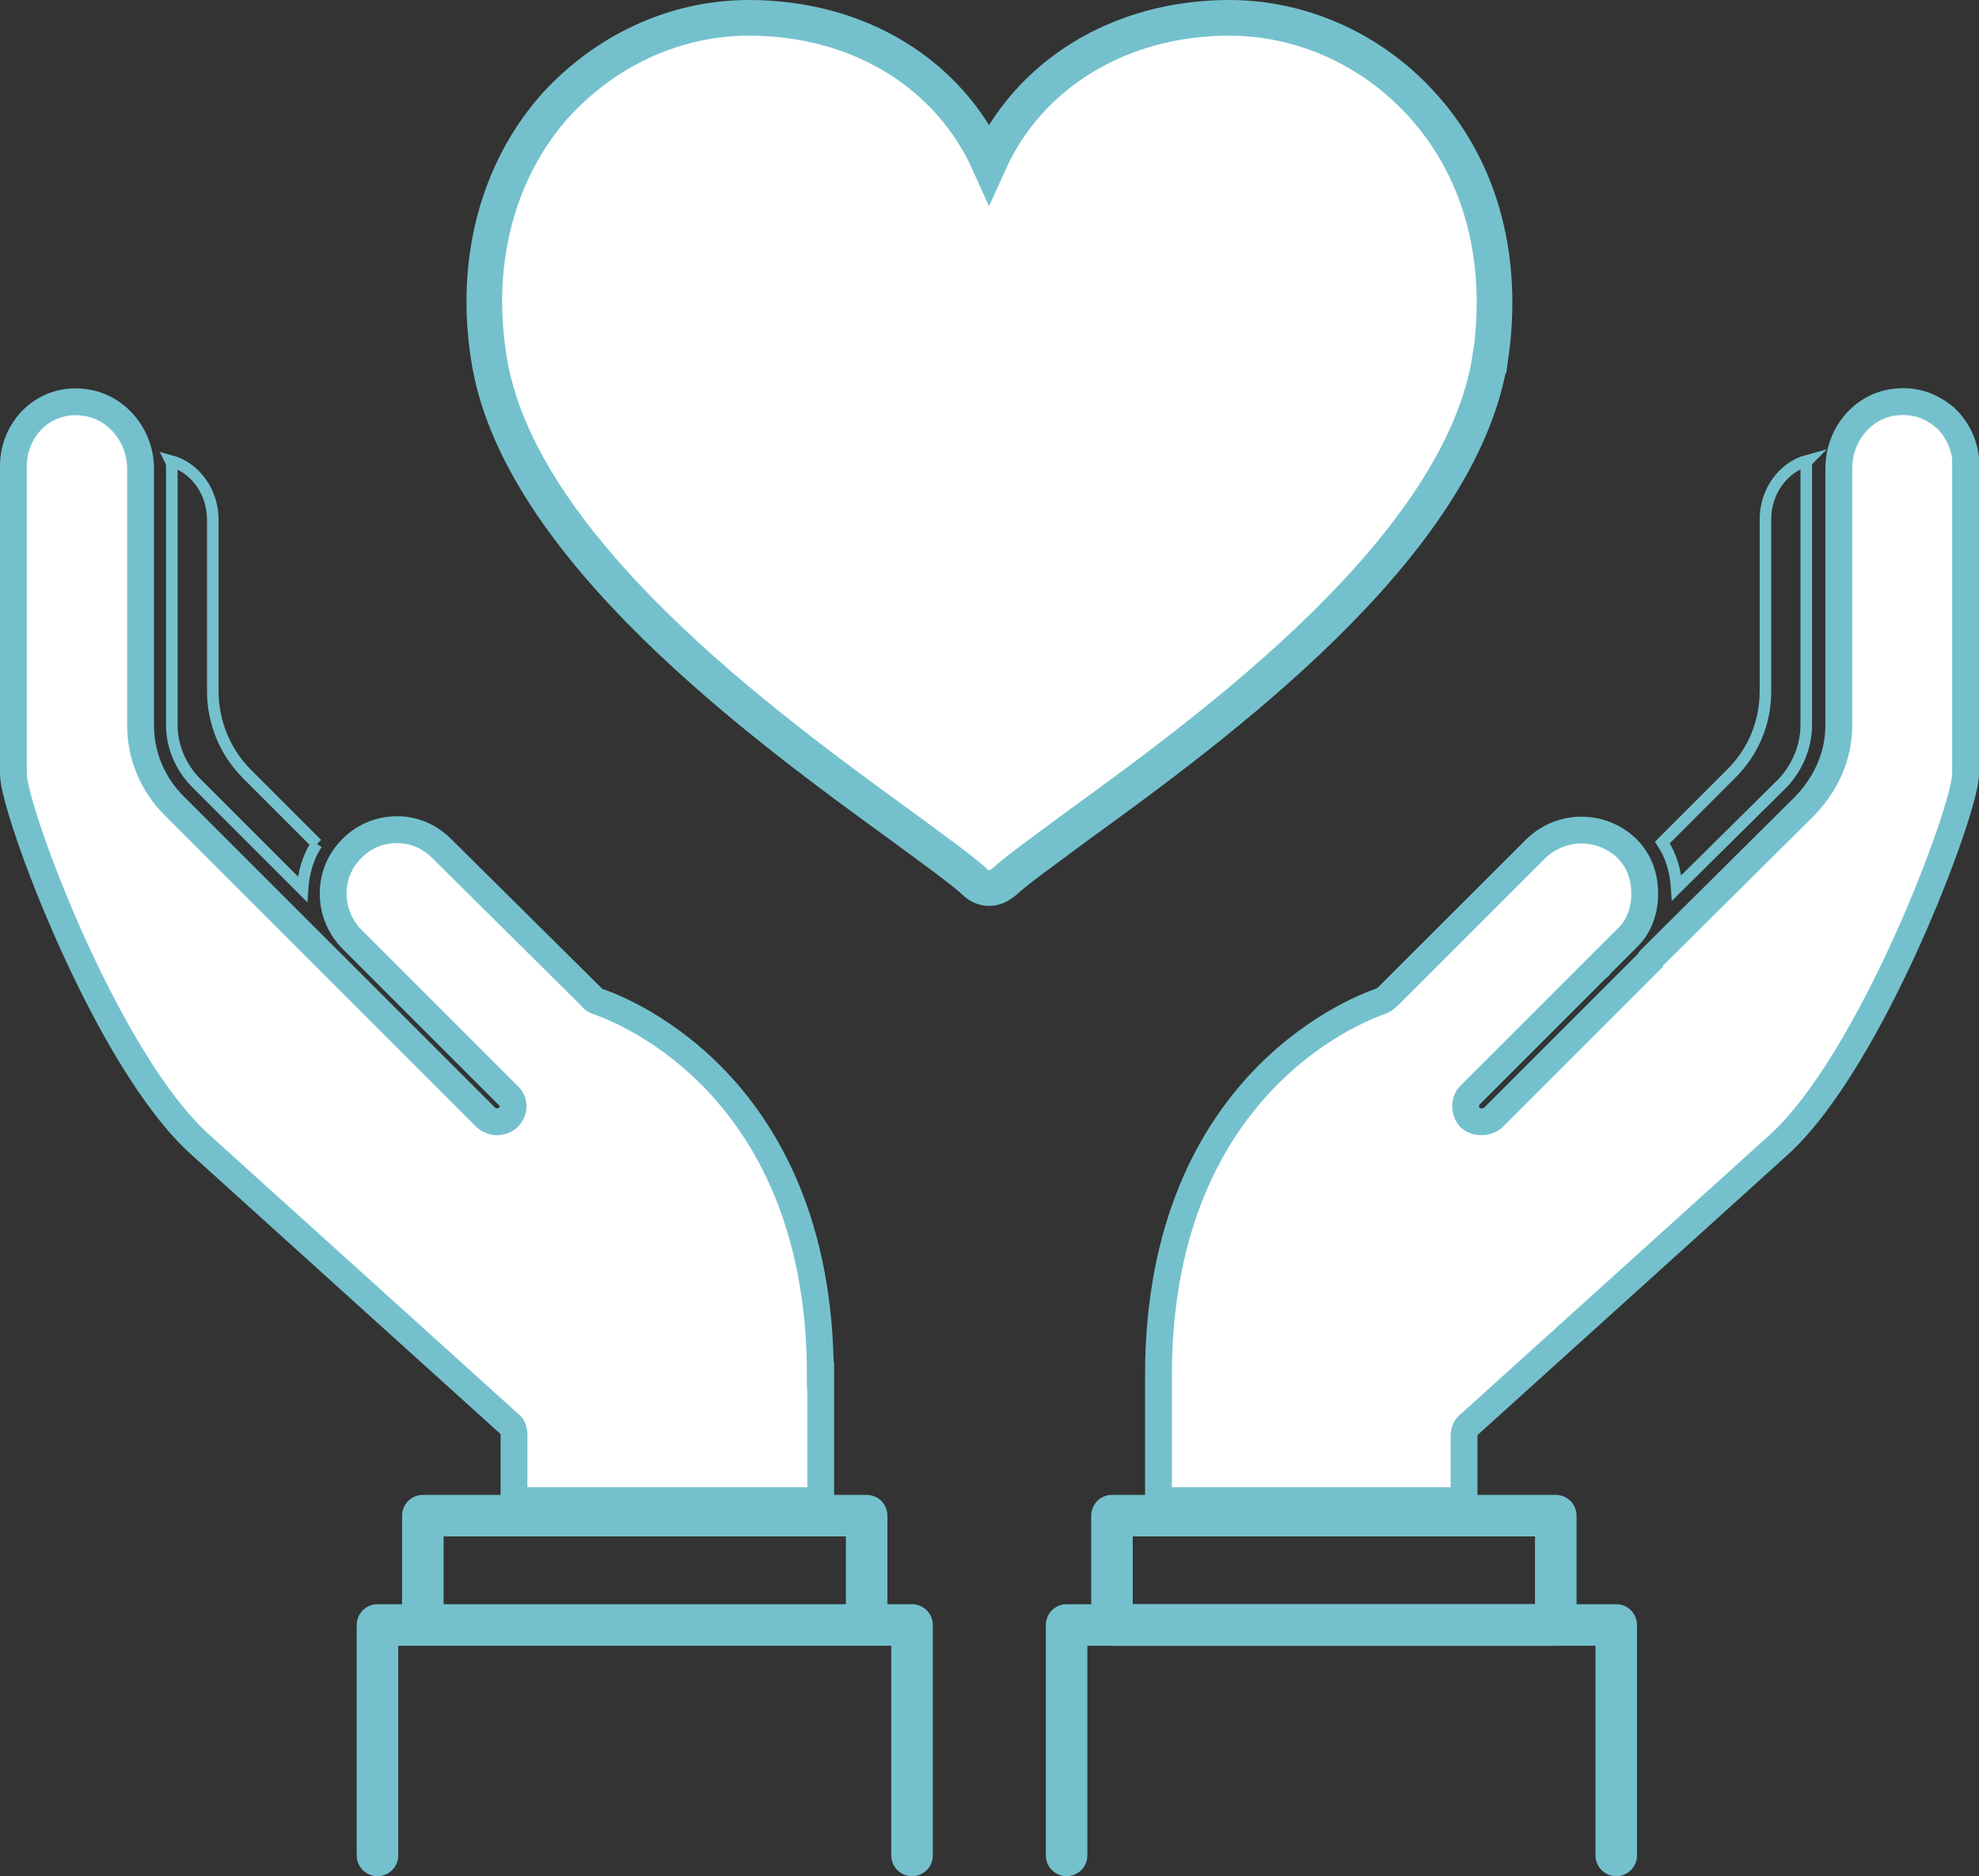
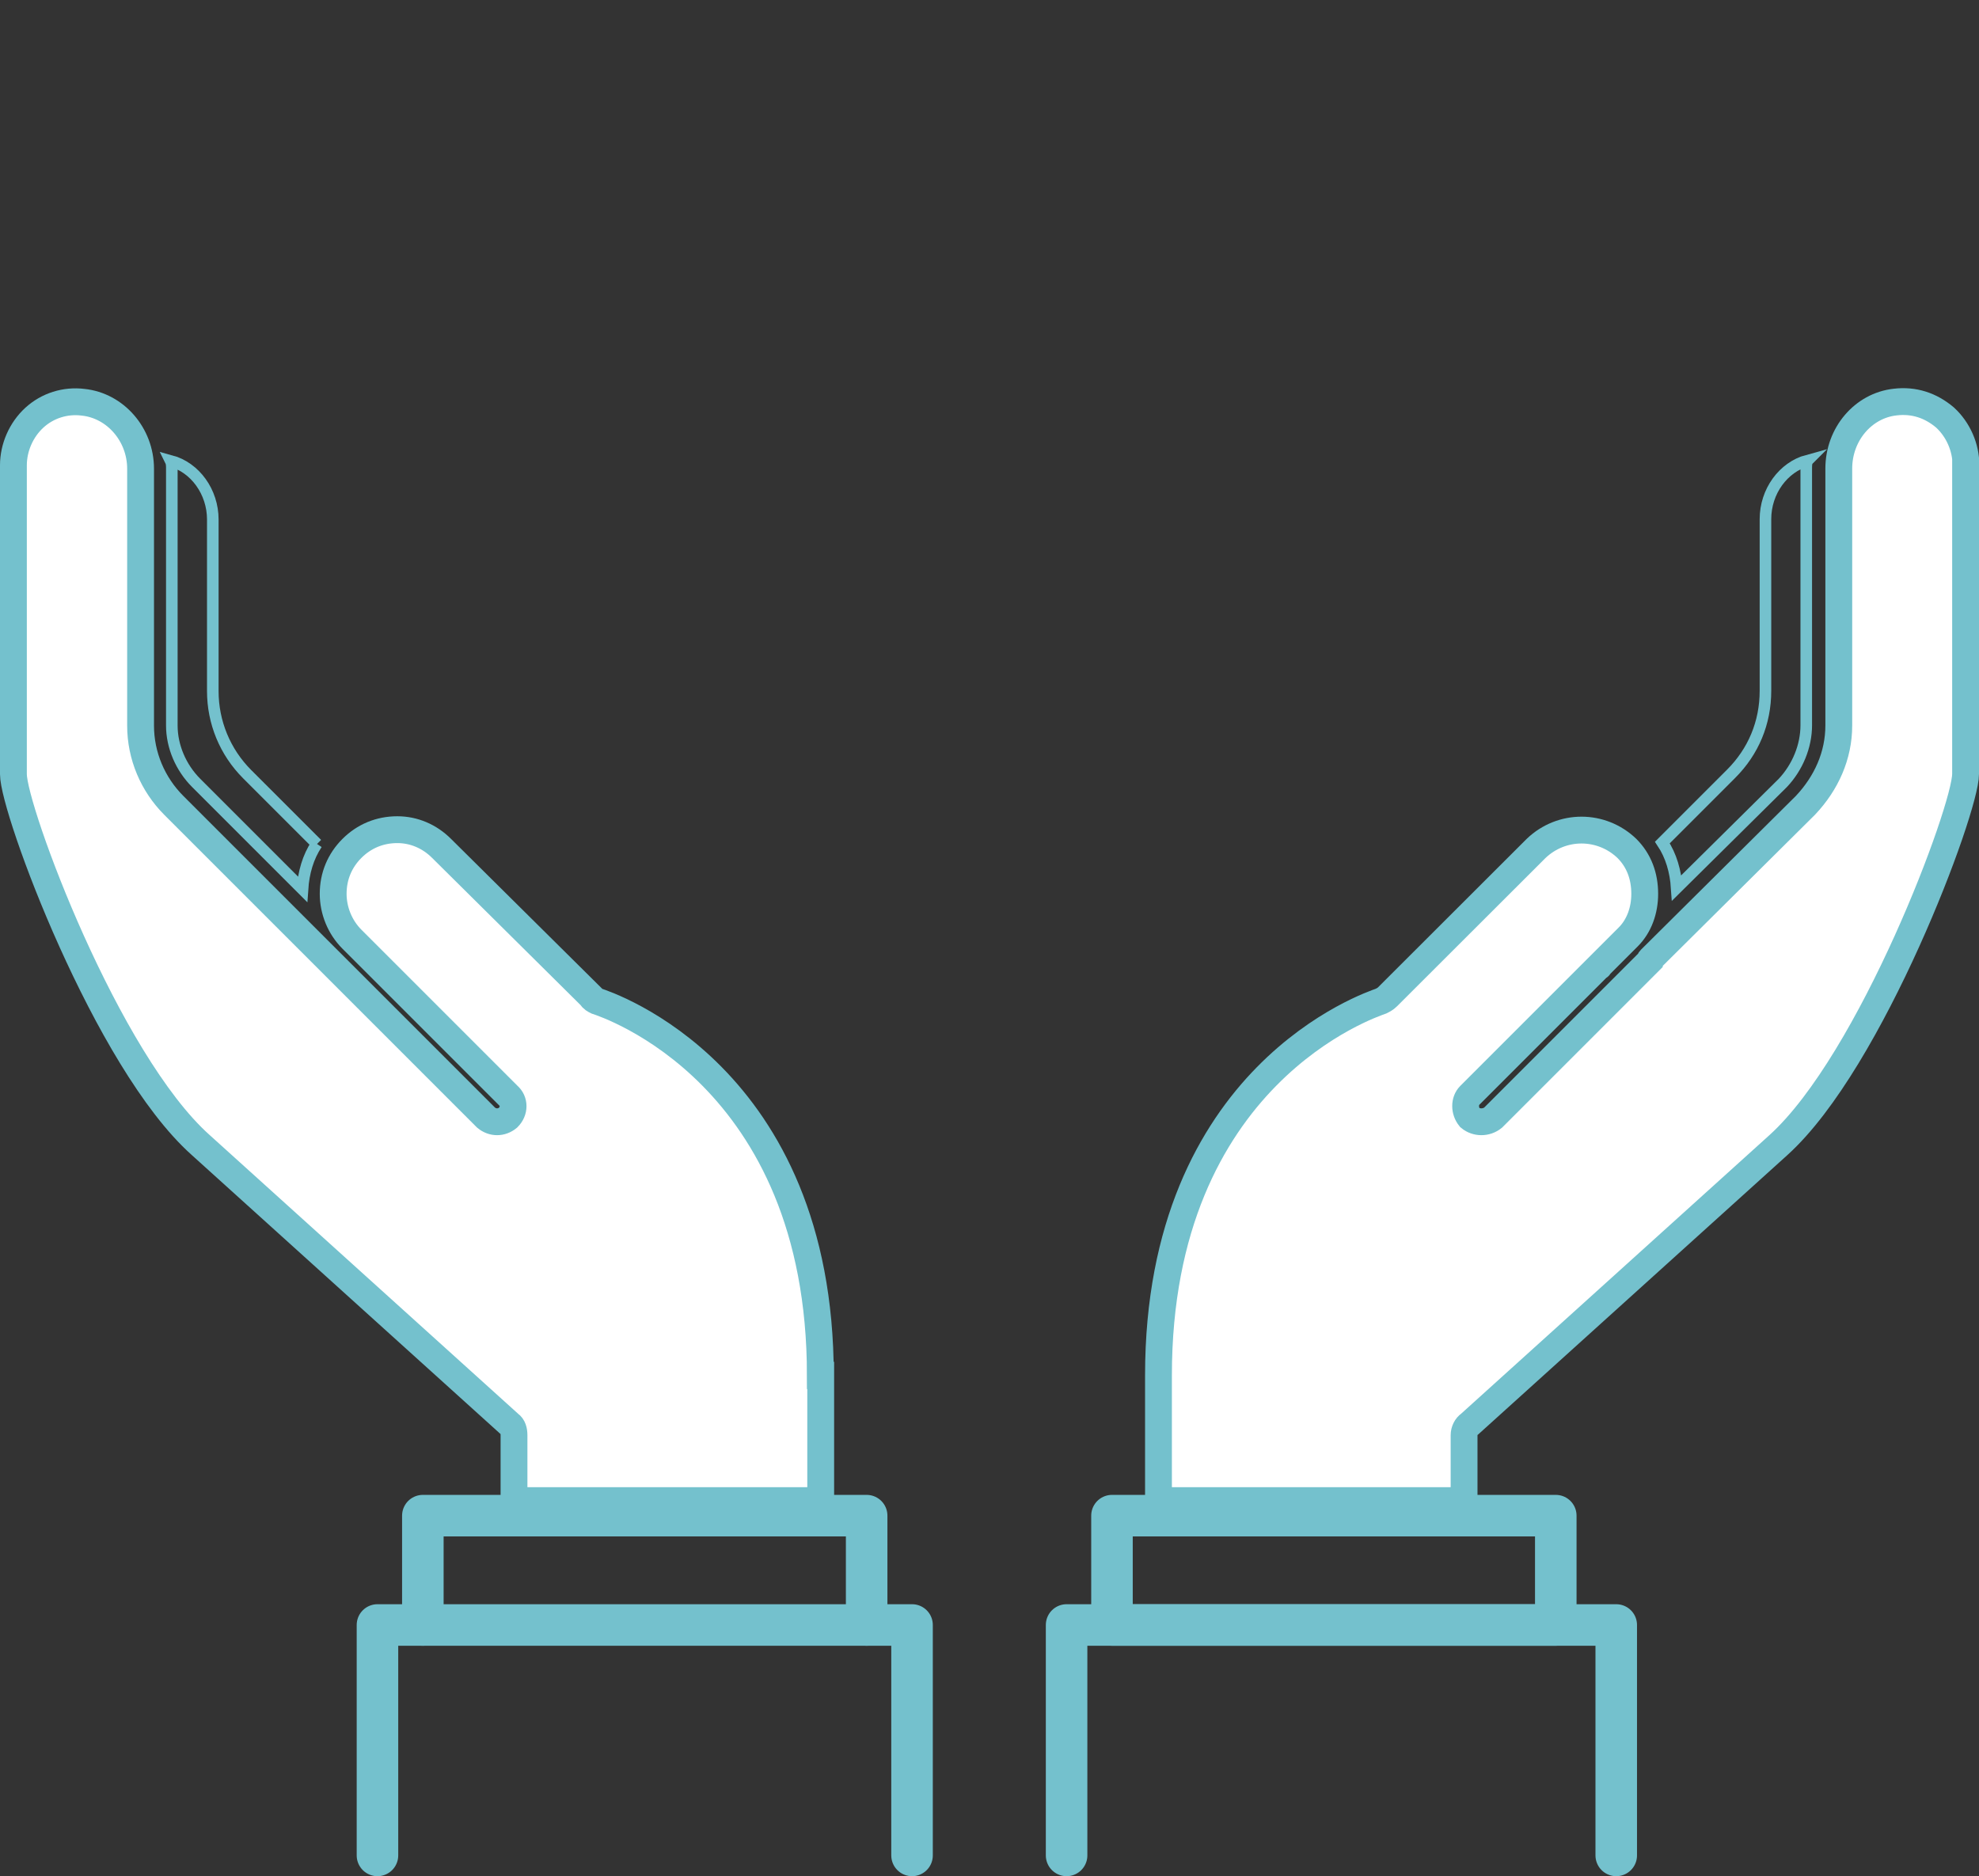
<svg xmlns="http://www.w3.org/2000/svg" id="_レイヤー_2" data-name="レイヤー 2" viewBox="0 0 107.69 102.1">
  <rect x="0" y="0" width="107.69" height="102.1" fill="#333333" stroke="none" />
  <defs>
    <style>
      .cls-1 {
        stroke-linecap: round;
        stroke-linejoin: round;
        stroke-width: 2.26px;
      }

      .cls-1, .cls-2, .cls-3, .cls-4 {
        stroke: #74c1cd;
      }

      .cls-1, .cls-3 {
        fill: none;
      }

      .cls-2 {
        stroke-width: 1.46px;
      }

      .cls-2, .cls-3, .cls-4 {
        stroke-miterlimit: 10;
      }

      .cls-2, .cls-4 {
        fill: #fff;
      }

      .cls-3 {
        stroke-width: .63px;
      }

      .cls-4 {
        stroke-width: 1.94px;
      }
    </style>
  </defs>
  <g id="_テキスト" data-name="テキスト">
    <g>
      <g>
        <g>
          <path class="cls-3" d="M44.66,81.66h-16.69v-3.56c0-.24-.06-.48-.24-.6l-16.81-15.19C5.79,57.73.73,44.06.73,42.13v-16.81c0-.96.42-1.93,1.14-2.59.72-.66,1.69-.96,2.65-.84,1.75.18,3.13,1.75,3.13,3.62v13.98c0,1.63.66,3.19,1.81,4.34l16.99,16.99c.36.3.84.3,1.2,0,.36-.36.36-.9,0-1.21l-8.5-8.5c-.66-.66-1.02-1.57-1.02-2.47,0-.96.36-1.81,1.02-2.47.66-.66,1.51-1.02,2.47-1.02.9,0,1.75.36,2.41,1.02l8.14,8.07c.06.12.18.18.3.24.54.18,12.17,3.98,12.17,20.37v6.81Z" />
          <path class="cls-2" d="M44.66,74.85v6.81h-16.69v-3.56c0-.24-.06-.48-.24-.6l-16.81-15.19C5.79,57.73.73,44.06.73,42.13v-16.81c0-.96.42-1.93,1.14-2.59.72-.66,1.69-.96,2.65-.84,1.75.18,3.13,1.75,3.13,3.62v13.98c0,1.63.66,3.19,1.81,4.34l16.99,16.99c.36.3.84.3,1.2,0,.36-.36.36-.9,0-1.21l-8.5-8.5c-.66-.66-1.02-1.57-1.02-2.47,0-.96.36-1.81,1.02-2.47.66-.66,1.51-1.02,2.47-1.02.9,0,1.75.36,2.41,1.02l8.14,8.07c.06.12.18.18.3.24.54.18,12.17,3.98,12.17,20.37Z" />
        </g>
        <path class="cls-3" d="M17.24,45.92c-.48.72-.72,1.57-.78,2.47l-5.78-5.78c-.84-.84-1.33-1.99-1.33-3.13v-13.98c0-.12,0-.3-.06-.42,1.33.36,2.29,1.69,2.29,3.19v9.34c0,1.69.66,3.31,1.87,4.52l3.8,3.8Z" />
      </g>
      <g>
        <path class="cls-2" d="M106.96,25.31v16.81c0,1.93-5.12,15.61-10.18,20.19l-16.81,15.19c-.18.12-.3.36-.3.6v3.56h-16.63v-6.81c0-16.39,11.63-20.19,12.11-20.37.12-.06.24-.12.36-.24l8.08-8.07c1.39-1.33,3.55-1.33,4.94,0,.66.66.97,1.51.97,2.47,0,.9-.3,1.75-.9,2.35l-1.57,1.57c0,.06-.06.06-.06.06l-6.99,6.99c-.3.3-.3.84,0,1.21.36.3.9.3,1.27,0l8.5-8.5c0-.06.06-.12.06-.12l8.44-8.38c1.14-1.21,1.81-2.71,1.81-4.34v-13.98c0-1.87,1.33-3.43,3.07-3.62,1.02-.12,1.93.18,2.71.84.72.66,1.14,1.63,1.14,2.59Z" />
        <path class="cls-3" d="M98.35,25.07c-.06.12-.06.3-.06.42v13.98c0,1.14-.48,2.29-1.27,3.13l-5.78,5.72c-.06-.9-.3-1.75-.78-2.47l3.74-3.74c1.21-1.21,1.87-2.77,1.87-4.52v-9.34c0-1.51.97-2.83,2.29-3.19Z" />
      </g>
-       <path class="cls-4" d="M81.11,19.35c-1.51,10.36-15.12,20.25-22.42,25.55-1.87,1.39-3.31,2.41-4.1,3.13-.24.18-.48.3-.78.3-.24,0-.54-.12-.72-.3-.78-.72-2.23-1.75-4.1-3.13-7.29-5.3-20.91-15.18-22.41-25.55-.78-5.12.48-9.94,3.49-13.44,2.77-3.13,6.63-4.94,10.67-4.94,6.03,0,10.91,3.07,13.08,7.89,2.17-4.82,7.11-7.89,13.08-7.89,4.04,0,7.95,1.81,10.67,4.94,3.07,3.5,4.28,8.26,3.55,13.44Z" />
      <rect class="cls-1" x="60.51" y="82.48" width="24.15" height="5.95" />
      <polyline class="cls-1" points="58.04 100.97 58.04 88.43 87.95 88.43 87.95 100.97" />
      <polyline class="cls-1" points="47.16 88.43 47.16 82.48 23.01 82.48 23.01 88.43" />
      <polyline class="cls-1" points="49.63 100.97 49.63 88.43 20.54 88.43 20.54 100.97" />
    </g>
  </g>
</svg>